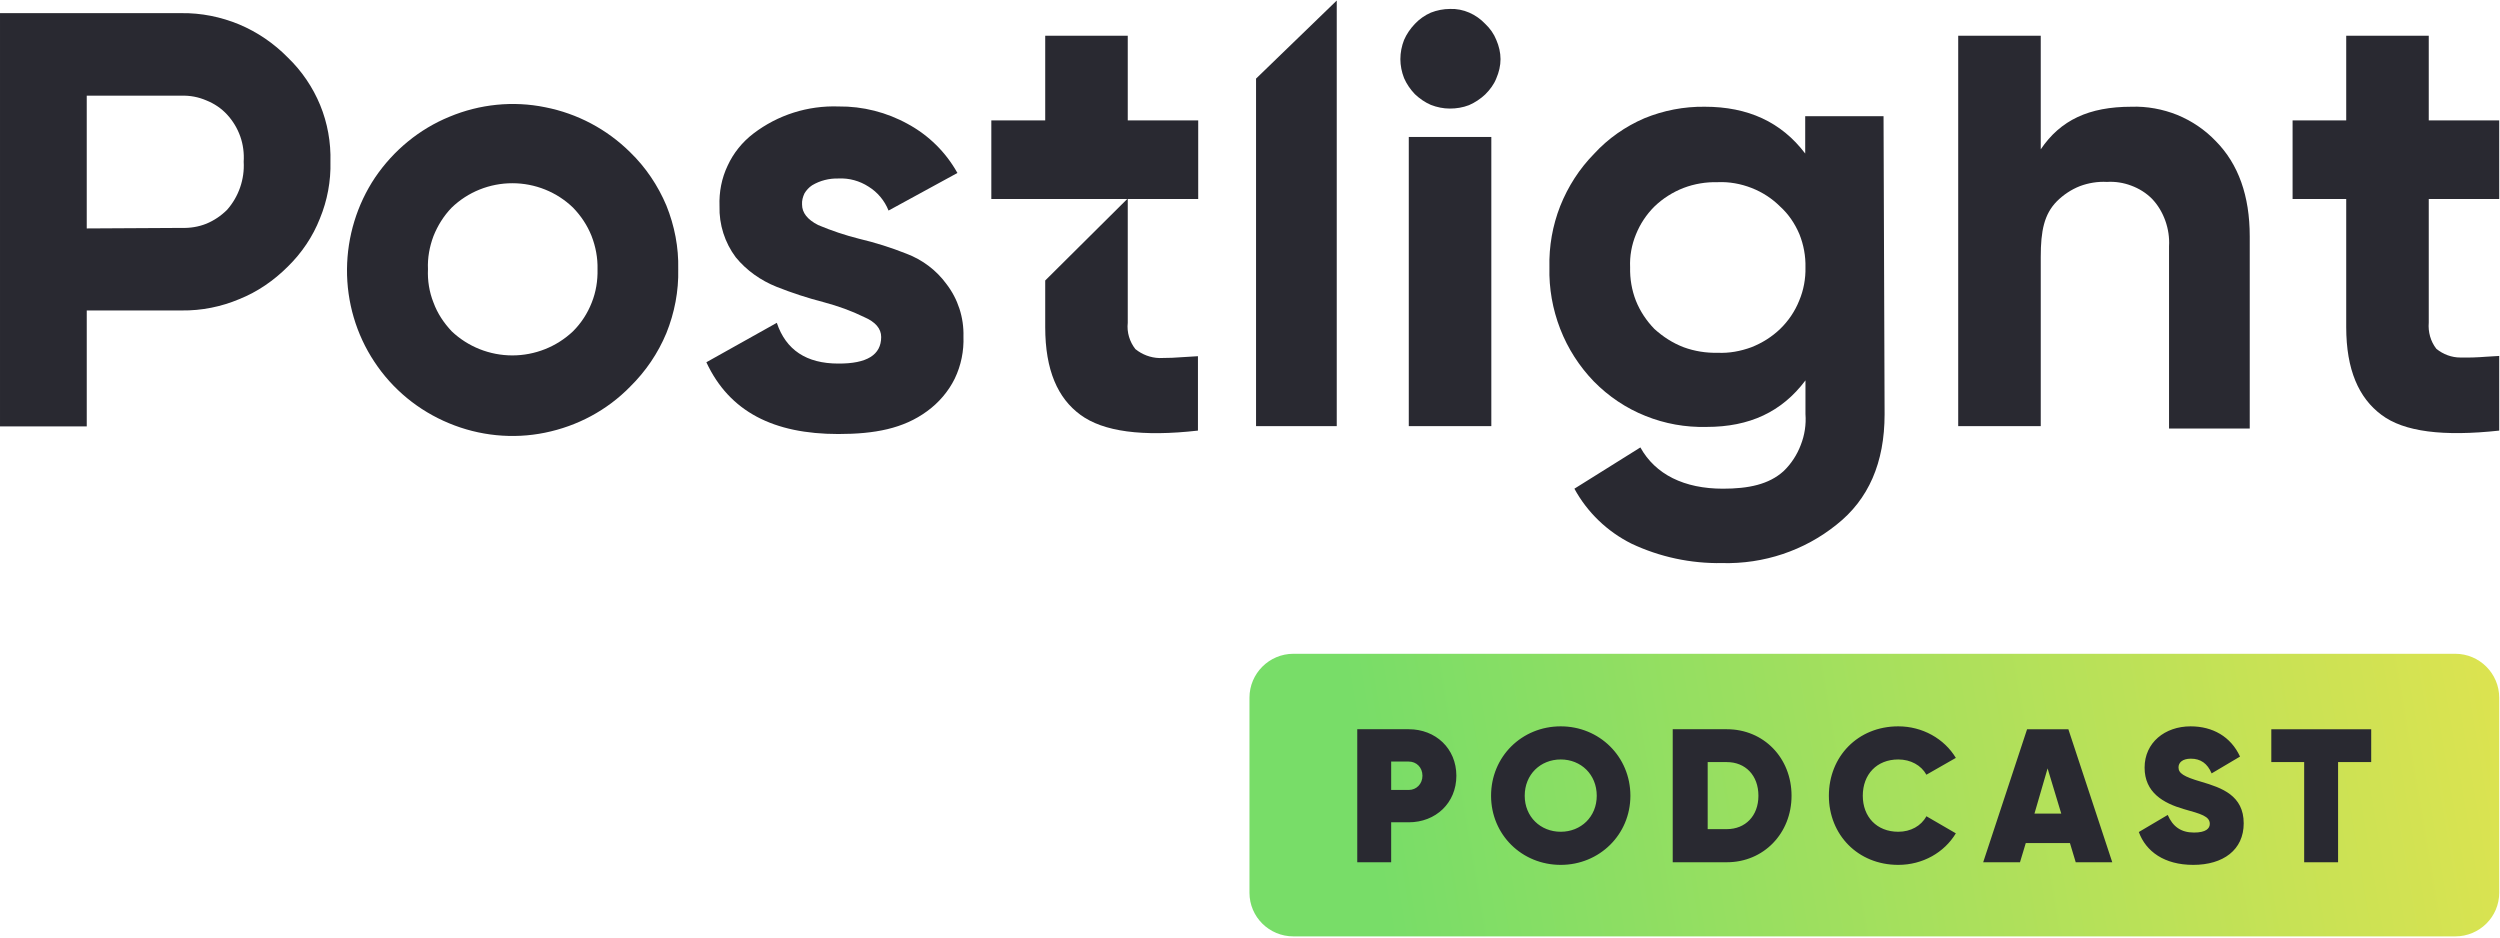
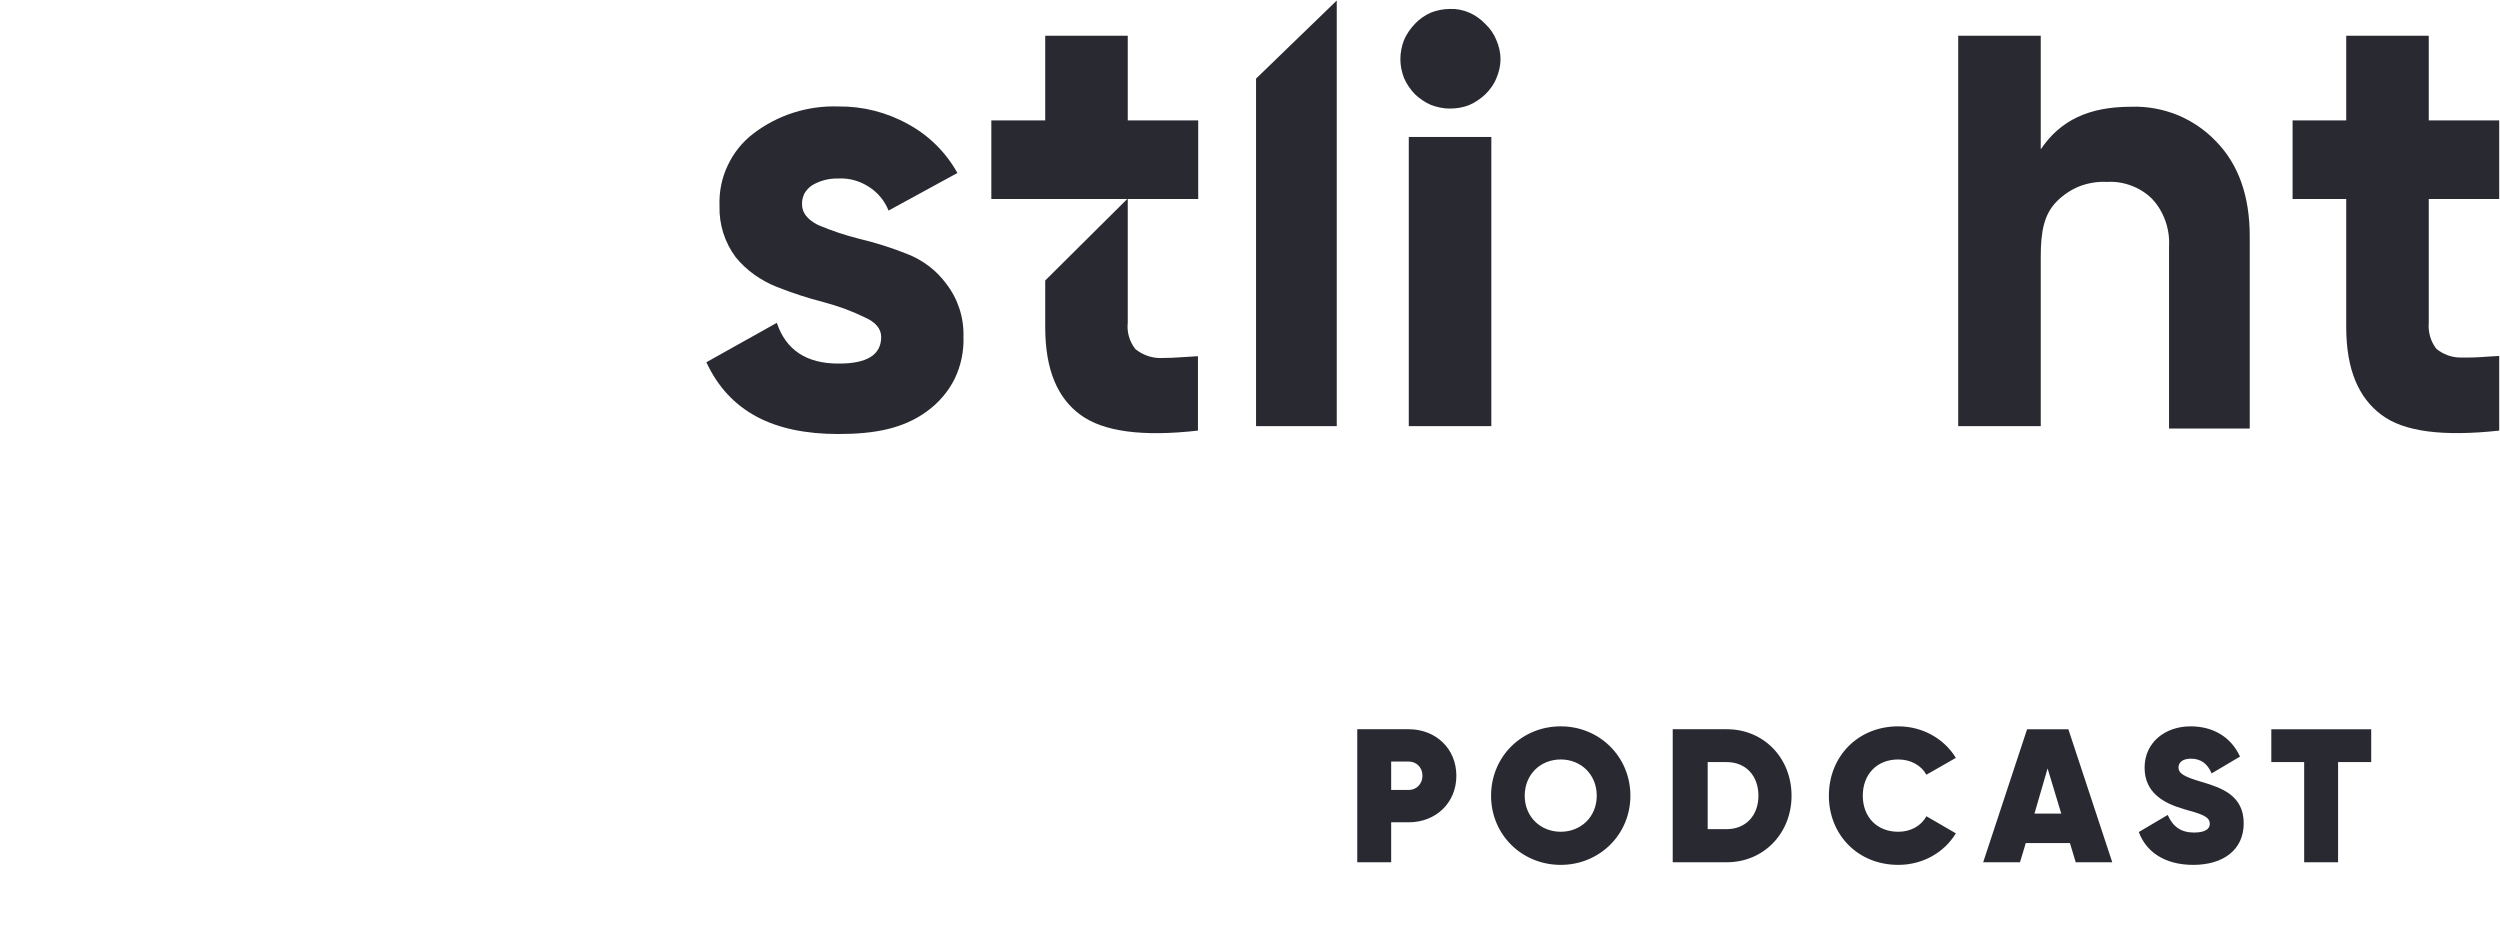
<svg xmlns="http://www.w3.org/2000/svg" version="1.2" viewBox="0 0 951 357" width="951" height="357">
  <title>postlight-podcast-svg</title>
  <defs>
    <linearGradient id="g1" x1="91.6" y1="357" x2="941.3" y2="212" gradientUnits="userSpaceOnUse">
      <stop offset=".5" stop-color="#78dd68" />
      <stop offset="1" stop-color="#dce350" />
    </linearGradient>
  </defs>
  <style>
		.s0 { fill: #292931 } 
		.s1 { fill: url(#g1) } 
	</style>
  <path id="Layer" class="s0" d="m508.5 0.2v161.9h-30.7v-132.2z" />
  <path id="Layer" class="s0" d="m551.5 41.3c-2.4 0-4.9-0.5-7.2-1.4-2.3-1-4.3-2.4-6.1-4.1-1.7-1.8-3.1-3.8-4.1-6.1-0.9-2.3-1.4-4.8-1.4-7.2 0-2.5 0.5-5 1.4-7.3 1-2.3 2.4-4.3 4.1-6.1 1.7-1.8 3.8-3.3 6.1-4.3 2.3-0.9 4.8-1.4 7.3-1.4 2.5-0.1 5 0.4 7.3 1.4 2.3 1 4.4 2.5 6.1 4.3 1.8 1.7 3.3 3.8 4.2 6.1 1 2.3 1.6 4.8 1.6 7.3 0 2.5-0.6 5-1.6 7.3-0.9 2.3-2.4 4.3-4.2 6.1-1.8 1.7-3.9 3.1-6.2 4.1-2.3 0.9-4.8 1.3-7.3 1.3z" />
  <path id="Layer" class="s0" d="m428.8 75.7h-51.7v-29.9h20.5v-32.2h31.4v32.2h26.8v29.9h-26.8v47.1c-0.4 3.6 0.7 7.2 2.9 10 2.6 2.1 5.8 3.3 9.1 3.4q4.9 0 9.8-0.4l4.9-0.3v28.3q-31.7 3.6-44.7-6c-8.6-6.3-13.4-16.9-13.4-33.4v-17.7z" />
-   <path id="Layer" fill-rule="evenodd" class="s0" d="m239.7 147.1c-8.8 9-20.1 15-32.4 17.5-12.2 2.5-25 1.2-36.5-3.6-11.6-4.8-21.5-12.9-28.4-23.4-6.9-10.4-10.5-22.7-10.4-35.2 0.1-12.4 3.8-24.6 10.7-34.9 7-10.3 16.8-18.4 28.3-23.1 11.5-4.8 24.2-6.1 36.4-3.6 12.2 2.4 23.4 8.3 32.3 17.1 5.9 5.7 10.6 12.7 13.8 20.3 3.1 7.7 4.7 15.9 4.5 24.2 0.2 8.3-1.4 16.6-4.5 24.3-3.2 7.7-7.9 14.6-13.8 20.4zm-67.9-21.1c6.2 5.9 14.5 9.2 23.1 9.2 8.6 0 16.9-3.3 23.1-9.2 3.1-3.1 5.5-6.8 7.1-10.9 1.6-4 2.3-8.3 2.2-12.7 0.1-4.3-0.7-8.6-2.3-12.7-1.6-4-4-7.6-7-10.7-6.2-6-14.5-9.3-23.1-9.3-8.6 0-16.9 3.3-23.1 9.3-3 3.1-5.3 6.8-6.9 10.8-1.5 4-2.3 8.3-2.1 12.6-0.2 4.3 0.5 8.7 2.1 12.7 1.5 4.1 3.9 7.7 6.9 10.9z" />
  <path id="Layer" class="s0" d="m305.1 77.8c0 3.1 2 5.7 6.1 7.8q7.6 3.2 15.5 5.2 9.3 2.2 18.1 5.7c6.1 2.3 11.4 6.3 15.2 11.5 4.4 5.7 6.7 12.8 6.5 20 0.2 5.5-0.9 11-3.3 16-2.4 4.9-6.1 9.2-10.5 12.4-9.1 6.7-20.1 8.7-33.8 8.7-24.5 0-41.4-8.4-50.2-27.3l26.8-15q5.2 15.5 23.4 15.5 16.3 0.1 16.3-10.1 0-4.8-6.5-7.6c-4.9-2.4-10-4.2-15.2-5.6q-9.3-2.4-18.1-5.9c-6-2.4-11.4-6.2-15.5-11.2-4.2-5.6-6.4-12.5-6.2-19.5-0.2-5.3 0.8-10.6 3.1-15.4 2.2-4.8 5.6-9 9.8-12.2 9.3-7.1 20.7-10.7 32.4-10.3 9.2-0.1 18.3 2.2 26.4 6.7 7.9 4.3 14.4 10.7 18.8 18.6l-26.2 14.3c-1.5-3.8-4.2-7-7.6-9.1-3.4-2.2-7.4-3.3-11.4-3.1-3.6-0.1-7.1 0.8-10.1 2.6-1.2 0.8-2.2 1.9-2.9 3.1-0.6 1.3-1 2.7-0.9 4.2z" />
-   <path id="Layer" fill-rule="evenodd" class="s0" d="m716.9 157.6c0 18.4-6.1 32.4-18.3 42-12.3 9.9-27.7 15-43.5 14.6-11.9 0.2-23.7-2.3-34.5-7.4-9.2-4.6-16.8-11.9-21.7-20.9l25.1-15.7c5.7 10.3 16.7 15.7 31.4 15.7 9.7 0 17.5-1.6 23.1-6.7 2.9-2.8 5.1-6.2 6.5-9.9 1.5-3.8 2.1-7.8 1.8-11.8v-12.8c-9 12-21.3 17.7-37.6 17.7-8 0.2-15.9-1.2-23.3-4.2-7.3-2.9-14-7.4-19.6-13.1-5.5-5.7-9.9-12.5-12.8-20-2.9-7.5-4.3-15.4-4.1-23.4-0.2-8 1.2-15.9 4.1-23.3 3-7.5 7.3-14.2 12.9-19.9 5.3-5.8 11.9-10.4 19.1-13.5 7.3-3 15.1-4.5 23-4.4 16.4 0 29.1 5.8 38.2 17.8v-14.2h29.8zm-50.7-25.5c4.1-1.6 7.9-4 11-7 3.1-3 5.6-6.7 7.2-10.7 1.7-4 2.5-8.4 2.4-12.7 0.1-4.3-0.7-8.6-2.3-12.6-1.7-4-4.1-7.6-7.3-10.5-3.1-3.1-6.8-5.5-10.9-7.1-4.1-1.6-8.5-2.4-12.9-2.2-4.4-0.1-8.8 0.6-13 2.2-4.1 1.6-7.9 4-11.1 7.1-3 3-5.4 6.6-7 10.6-1.6 3.9-2.4 8.2-2.2 12.5-0.1 4.3 0.6 8.6 2.2 12.7 1.6 4 4 7.6 7 10.7 3.3 3 7 5.4 11.2 7 4.1 1.5 8.5 2.2 12.9 2.1 4.4 0.2 8.7-0.6 12.8-2.1z" />
  <path id="Layer" class="s0" d="m810.8 40.6c5.9-0.2 11.9 0.9 17.4 3.1 5.6 2.3 10.6 5.7 14.7 10q12.9 13.1 12.9 36.2v73.1h-30.7v-69.3c0.2-3.3-0.3-6.6-1.4-9.7-1.1-3.1-2.8-6-5.1-8.4-2.2-2.2-4.9-3.9-7.9-5-2.9-1.1-6.1-1.6-9.2-1.4-3.5-0.2-7.1 0.4-10.3 1.6-3.3 1.3-6.3 3.3-8.8 5.8-4.8 4.9-6.1 11.2-6.1 21.1v64.4h-31.4v-148.5h31.4v43.2c7.5-11.1 18.3-16.2 34.5-16.2z" />
  <path id="Layer" class="s0" d="m535.9 52.1h31.4v110h-31.4z" />
-   <path id="Layer" fill-rule="evenodd" class="s0" d="m121.8 40c2.8 6.8 4.1 14.2 3.9 21.5 0.2 7.4-1.2 14.8-4 21.6-2.7 6.9-6.9 13.1-12.2 18.3-5.3 5.3-11.5 9.6-18.5 12.4-6.9 2.9-14.3 4.4-21.9 4.3h-36.1v44.1h-33v-157.2h69c7.5-0.1 15 1.4 22 4.3 6.9 2.9 13.2 7.2 18.5 12.6 5.3 5.1 9.5 11.3 12.3 18.1zm-29.1 21.5c0.2-3.2-0.2-6.5-1.3-9.6-1.1-3.1-2.8-5.9-5-8.3-2.2-2.4-4.9-4.2-7.9-5.4-3-1.3-6.2-1.9-9.4-1.8h-36.1v50.5l36.1-0.2c3.2 0.1 6.4-0.4 9.4-1.6 2.9-1.2 5.6-3 7.9-5.3 4.4-5 6.7-11.6 6.3-18.3z" />
  <path id="Layer" class="s0" d="m923.9 122.7c-0.3 3.6 0.7 7.2 2.9 10 2.6 2.1 5.8 3.3 9.1 3.3q4.9 0.1 9.8-0.3l5-0.3v28.4c-21.2 2.3-36.2 0.5-44.8-6-8.6-6.4-13.4-17.1-13.4-33.4v-48.7h-20.4v-29.9h20.4v-32.2h31.4v32.2h26.8v29.9h-26.8z" />
-   <path id="Layer" class="s1" d="m475.3 265.4c0-9.2 7.5-16.7 16.7-16.7h442c9.2 0 16.7 7.5 16.7 16.7v74.2c0 9.2-7.5 16.6-16.7 16.6h-442c-9.2 0-16.7-7.4-16.7-16.6z" />
  <path id="Layer" fill-rule="evenodd" class="s0" d="m554 295.1c0 10.4-7.9 17.7-18.1 17.7h-6.7v15.2h-12.9v-50.6h19.6c10.2 0 18.1 7.3 18.1 17.7zm-12.9 0c0-3.2-2.3-5.4-5.2-5.4h-6.7v10.8h6.7c2.9 0 5.2-2.3 5.2-5.4zm26.1 7.6c0-14.9 11.7-26.4 26.5-26.4 14.7 0 26.5 11.5 26.5 26.4 0 14.8-11.8 26.3-26.5 26.3-14.8 0-26.5-11.5-26.5-26.3zm40.2 0c0-8.1-6-13.8-13.7-13.8-7.7 0-13.7 5.7-13.7 13.8 0 8 6 13.7 13.7 13.7 7.7 0 13.7-5.7 13.7-13.7zm74.1 0c0 14.3-10.6 25.3-24.6 25.3h-20.6v-50.6h20.6c14 0 24.6 10.9 24.6 25.3zm-12.6 0c0-7.8-5-12.8-12-12.8h-7.3v25.5h7.3c7 0 12-5 12-12.7zm26.8 0c0-14.9 11-26.4 26.4-26.4 9.2 0 17.5 4.7 21.9 12l-11.2 6.4c-2-3.6-6-5.8-10.7-5.8-8.2 0-13.5 5.7-13.5 13.8 0 8 5.3 13.7 13.5 13.7 4.7 0 8.7-2.2 10.7-5.9l11.2 6.5c-4.4 7.3-12.6 12-21.9 12-15.4 0-26.4-11.5-26.4-26.3zm91.7 18h-16.8l-2.2 7.3h-14l16.7-50.6h15.7l16.7 50.6h-13.9zm-3.3-11.2l-5.2-17.2-5 17.2zm29.5 7l11-6.5c1.9 4.4 5 6.7 10 6.7 4.6 0 6-1.6 6-3.3 0-2.9-3.4-3.8-9.8-5.6-8-2.3-15-6.4-15-15.8 0-9.5 7.7-15.7 17.5-15.7 8.4 0 15.3 3.9 18.8 11.5l-10.8 6.4c-1.6-3.8-4.2-5.6-7.9-5.6-3.2 0-4.7 1.5-4.7 3.3 0 2.2 1.8 3.5 8.7 5.5 7.8 2.3 16.1 5.2 16.1 15.8 0 10.1-7.8 15.8-19.2 15.8-11 0-18-5.1-20.7-12.5zm88.4-26.6h-12.6v38.1h-12.9v-38.1h-12.5v-12.5h38z" />
</svg>